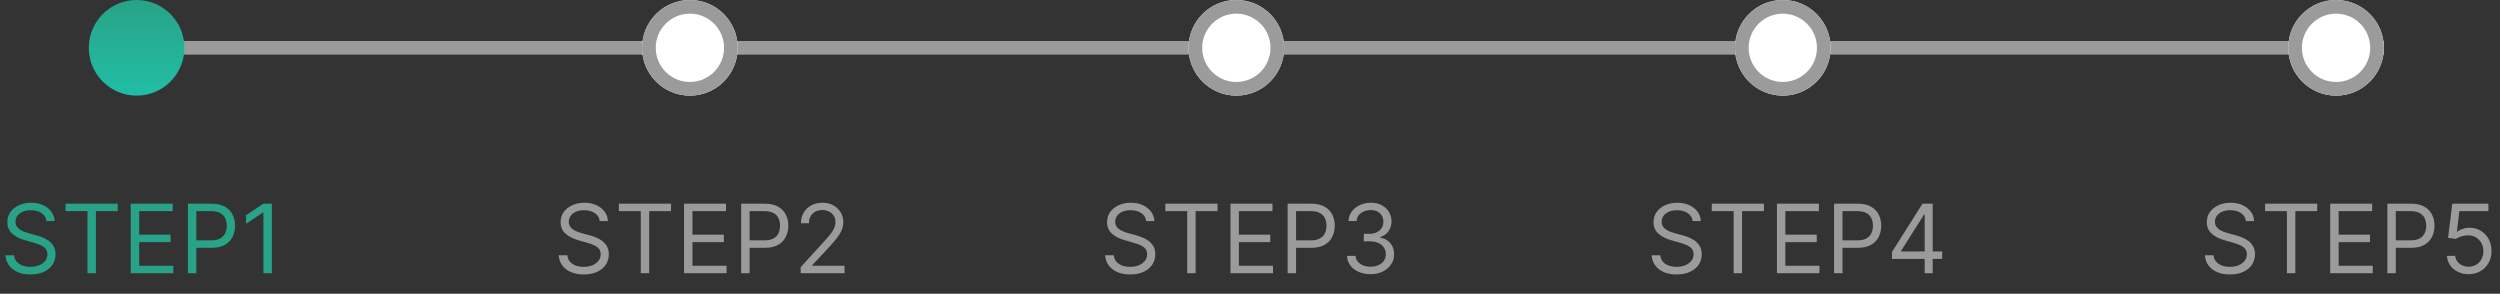
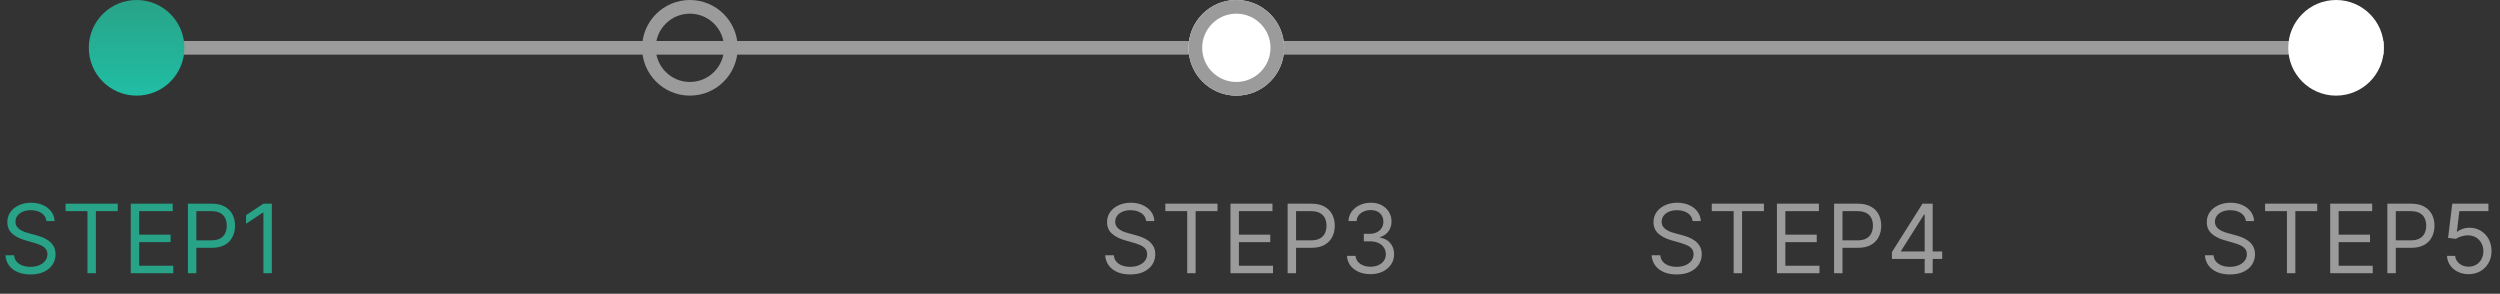
<svg xmlns="http://www.w3.org/2000/svg" width="366" height="43" viewBox="0 0 366 43" fill="none">
  <rect x="0" y="0" width="366" height="43" fill="#333333" stroke="none" />
  <path d="M6.801 32.364C6.741 31.86 6.5 31.469 6.075 31.19C5.651 30.912 5.131 30.773 4.514 30.773C4.063 30.773 3.669 30.846 3.331 30.991C2.996 31.137 2.734 31.338 2.545 31.593C2.36 31.848 2.267 32.138 2.267 32.463C2.267 32.735 2.332 32.968 2.461 33.164C2.594 33.356 2.763 33.517 2.968 33.646C3.174 33.772 3.389 33.877 3.614 33.959C3.84 34.039 4.047 34.104 4.236 34.153L5.27 34.432C5.535 34.501 5.83 34.597 6.155 34.72C6.483 34.843 6.796 35.01 7.094 35.222C7.396 35.431 7.645 35.7 7.84 36.028C8.036 36.356 8.134 36.758 8.134 37.236C8.134 37.786 7.989 38.283 7.701 38.727C7.416 39.171 6.998 39.524 6.448 39.786C5.901 40.048 5.237 40.179 4.455 40.179C3.725 40.179 3.094 40.061 2.56 39.826C2.03 39.591 1.612 39.263 1.308 38.842C1.006 38.421 0.835 37.932 0.795 37.375H2.068C2.101 37.76 2.231 38.078 2.456 38.33C2.685 38.578 2.973 38.764 3.321 38.886C3.672 39.006 4.05 39.065 4.455 39.065C4.925 39.065 5.348 38.989 5.722 38.837C6.097 38.681 6.393 38.465 6.612 38.19C6.831 37.912 6.94 37.587 6.94 37.216C6.94 36.878 6.846 36.603 6.657 36.391C6.468 36.178 6.219 36.006 5.911 35.874C5.603 35.741 5.27 35.625 4.912 35.526L3.659 35.168C2.864 34.939 2.234 34.612 1.77 34.188C1.306 33.764 1.074 33.209 1.074 32.523C1.074 31.953 1.228 31.456 1.536 31.031C1.848 30.604 2.265 30.272 2.789 30.037C3.316 29.798 3.904 29.679 4.554 29.679C5.21 29.679 5.794 29.797 6.304 30.032C6.814 30.264 7.219 30.582 7.517 30.986C7.819 31.391 7.978 31.85 7.994 32.364H6.801ZM9.604 30.912V29.818H17.24V30.912H14.039V40H12.806V30.912H9.604ZM19.143 40V29.818H25.288V30.912H20.376V34.352H24.97V35.446H20.376V38.906H25.367V40H19.143ZM27.51 40V29.818H30.951C31.749 29.818 32.402 29.962 32.909 30.251C33.42 30.536 33.798 30.922 34.043 31.409C34.288 31.896 34.411 32.44 34.411 33.04C34.411 33.64 34.288 34.185 34.043 34.675C33.801 35.166 33.426 35.557 32.919 35.849C32.412 36.137 31.763 36.281 30.971 36.281H28.505V35.188H30.931C31.478 35.188 31.917 35.093 32.248 34.904C32.58 34.715 32.82 34.46 32.969 34.139C33.122 33.814 33.198 33.447 33.198 33.04C33.198 32.632 33.122 32.267 32.969 31.946C32.82 31.625 32.578 31.373 32.243 31.19C31.909 31.005 31.464 30.912 30.911 30.912H28.743V40H27.51ZM39.798 29.818V40H38.565V31.111H38.505L36.019 32.761V31.509L38.565 29.818H39.798Z" fill="#28A387" />
  <path d="M349 6H20V8H349V6Z" fill="#9B9B9B" />
  <path d="M20 14C23.866 14 27 10.866 27 7C27 3.134 23.866 0 20 0C16.134 0 13 3.134 13 7C13 10.866 16.134 14 20 14Z" fill="url(#paint0_linear_3_2723)" />
-   <path d="M87.801 32.364C87.742 31.86 87.499 31.469 87.075 31.19C86.651 30.912 86.131 30.773 85.514 30.773C85.063 30.773 84.669 30.846 84.331 30.991C83.996 31.137 83.734 31.338 83.546 31.593C83.36 31.848 83.267 32.138 83.267 32.463C83.267 32.735 83.332 32.968 83.461 33.164C83.594 33.356 83.763 33.517 83.968 33.646C84.174 33.772 84.389 33.877 84.614 33.959C84.84 34.039 85.047 34.104 85.236 34.153L86.27 34.432C86.535 34.501 86.83 34.597 87.155 34.72C87.483 34.843 87.796 35.01 88.094 35.222C88.396 35.431 88.645 35.7 88.84 36.028C89.036 36.356 89.133 36.758 89.133 37.236C89.133 37.786 88.989 38.283 88.701 38.727C88.416 39.171 87.998 39.524 87.448 39.786C86.901 40.048 86.237 40.179 85.454 40.179C84.725 40.179 84.094 40.061 83.56 39.826C83.03 39.591 82.612 39.263 82.308 38.842C82.006 38.421 81.835 37.932 81.796 37.375H83.068C83.101 37.76 83.231 38.078 83.456 38.33C83.685 38.578 83.973 38.764 84.321 38.886C84.672 39.006 85.05 39.065 85.454 39.065C85.925 39.065 86.348 38.989 86.722 38.837C87.097 38.681 87.394 38.465 87.612 38.19C87.831 37.912 87.94 37.587 87.94 37.216C87.94 36.878 87.846 36.603 87.657 36.391C87.468 36.178 87.219 36.006 86.911 35.874C86.603 35.741 86.27 35.625 85.912 35.526L84.659 35.168C83.864 34.939 83.234 34.612 82.77 34.188C82.306 33.764 82.074 33.209 82.074 32.523C82.074 31.953 82.228 31.456 82.536 31.031C82.848 30.604 83.265 30.272 83.789 30.037C84.316 29.798 84.904 29.679 85.554 29.679C86.21 29.679 86.794 29.797 87.304 30.032C87.814 30.264 88.219 30.582 88.517 30.986C88.819 31.391 88.978 31.85 88.994 32.364H87.801ZM90.604 30.912V29.818H98.24V30.912H95.038V40H93.806V30.912H90.604ZM100.143 40V29.818H106.288V30.912H101.376V34.352H105.97V35.446H101.376V38.906H106.368V40H100.143ZM108.51 40V29.818H111.951C112.749 29.818 113.402 29.962 113.909 30.251C114.42 30.536 114.798 30.922 115.043 31.409C115.288 31.896 115.411 32.44 115.411 33.04C115.411 33.64 115.288 34.185 115.043 34.675C114.801 35.166 114.426 35.557 113.919 35.849C113.412 36.137 112.763 36.281 111.971 36.281H109.505V35.188H111.931C112.478 35.188 112.917 35.093 113.248 34.904C113.58 34.715 113.82 34.46 113.969 34.139C114.122 33.814 114.198 33.447 114.198 33.04C114.198 32.632 114.122 32.267 113.969 31.946C113.82 31.625 113.578 31.373 113.243 31.19C112.908 31.005 112.464 30.912 111.911 30.912H109.743V40H108.51ZM117.218 40V39.105L120.579 35.426C120.973 34.995 121.298 34.621 121.553 34.303C121.808 33.981 121.997 33.679 122.12 33.398C122.246 33.113 122.309 32.814 122.309 32.503C122.309 32.145 122.223 31.835 122.05 31.573C121.881 31.311 121.649 31.109 121.354 30.967C121.059 30.824 120.728 30.753 120.36 30.753C119.969 30.753 119.628 30.834 119.336 30.996C119.048 31.155 118.824 31.379 118.665 31.668C118.509 31.956 118.431 32.294 118.431 32.682H117.258C117.258 32.085 117.395 31.562 117.67 31.111C117.946 30.66 118.32 30.309 118.794 30.057C119.271 29.805 119.807 29.679 120.4 29.679C120.996 29.679 121.525 29.805 121.986 30.057C122.446 30.309 122.808 30.648 123.07 31.076C123.331 31.504 123.462 31.979 123.462 32.503C123.462 32.877 123.394 33.244 123.259 33.602C123.126 33.956 122.894 34.352 122.562 34.79C122.234 35.224 121.779 35.754 121.195 36.381L118.908 38.827V38.906H123.641V40H117.218Z" fill="#9B9B9B" />
  <path d="M167.801 32.364C167.741 31.86 167.5 31.469 167.075 31.19C166.651 30.912 166.131 30.773 165.514 30.773C165.063 30.773 164.669 30.846 164.331 30.991C163.996 31.137 163.734 31.338 163.545 31.593C163.36 31.848 163.267 32.138 163.267 32.463C163.267 32.735 163.332 32.968 163.461 33.164C163.594 33.356 163.763 33.517 163.968 33.646C164.174 33.772 164.389 33.877 164.614 33.959C164.84 34.039 165.047 34.104 165.236 34.153L166.27 34.432C166.535 34.501 166.83 34.597 167.155 34.72C167.483 34.843 167.796 35.01 168.094 35.222C168.396 35.431 168.645 35.7 168.84 36.028C169.036 36.356 169.134 36.758 169.134 37.236C169.134 37.786 168.989 38.283 168.701 38.727C168.416 39.171 167.998 39.524 167.448 39.786C166.901 40.048 166.237 40.179 165.455 40.179C164.725 40.179 164.094 40.061 163.56 39.826C163.03 39.591 162.612 39.263 162.308 38.842C162.006 38.421 161.835 37.932 161.795 37.375H163.068C163.101 37.76 163.231 38.078 163.456 38.33C163.685 38.578 163.973 38.764 164.321 38.886C164.672 39.006 165.05 39.065 165.455 39.065C165.925 39.065 166.348 38.989 166.722 38.837C167.097 38.681 167.393 38.465 167.612 38.19C167.831 37.912 167.94 37.587 167.94 37.216C167.94 36.878 167.846 36.603 167.657 36.391C167.468 36.178 167.219 36.006 166.911 35.874C166.603 35.741 166.27 35.625 165.912 35.526L164.659 35.168C163.864 34.939 163.234 34.612 162.77 34.188C162.306 33.764 162.074 33.209 162.074 32.523C162.074 31.953 162.228 31.456 162.536 31.031C162.848 30.604 163.265 30.272 163.789 30.037C164.316 29.798 164.904 29.679 165.554 29.679C166.21 29.679 166.794 29.797 167.304 30.032C167.814 30.264 168.219 30.582 168.517 30.986C168.819 31.391 168.978 31.85 168.994 32.364H167.801ZM170.604 30.912V29.818H178.24V30.912H175.039V40H173.806V30.912H170.604ZM180.143 40V29.818H186.288V30.912H181.376V34.352H185.97V35.446H181.376V38.906H186.368V40H180.143ZM188.51 40V29.818H191.951C192.749 29.818 193.402 29.962 193.909 30.251C194.42 30.536 194.798 30.922 195.043 31.409C195.288 31.896 195.411 32.44 195.411 33.04C195.411 33.64 195.288 34.185 195.043 34.675C194.801 35.166 194.426 35.557 193.919 35.849C193.412 36.137 192.763 36.281 191.971 36.281H189.505V35.188H191.931C192.478 35.188 192.917 35.093 193.248 34.904C193.58 34.715 193.82 34.46 193.969 34.139C194.122 33.814 194.198 33.447 194.198 33.04C194.198 32.632 194.122 32.267 193.969 31.946C193.82 31.625 193.578 31.373 193.243 31.19C192.908 31.005 192.464 30.912 191.911 30.912H189.743V40H188.51ZM200.658 40.139C200.002 40.139 199.417 40.026 198.903 39.801C198.393 39.576 197.987 39.263 197.685 38.861C197.387 38.457 197.225 37.988 197.198 37.455H198.451C198.478 37.783 198.59 38.066 198.789 38.305C198.988 38.54 199.248 38.722 199.57 38.852C199.891 38.981 200.247 39.045 200.638 39.045C201.076 39.045 201.464 38.969 201.802 38.817C202.14 38.664 202.405 38.452 202.597 38.18C202.79 37.909 202.886 37.594 202.886 37.236C202.886 36.861 202.793 36.532 202.607 36.246C202.422 35.958 202.15 35.733 201.792 35.57C201.434 35.408 200.996 35.327 200.479 35.327H199.664V34.233H200.479C200.884 34.233 201.238 34.16 201.543 34.014C201.852 33.868 202.092 33.663 202.264 33.398C202.44 33.133 202.528 32.821 202.528 32.463C202.528 32.118 202.451 31.818 202.299 31.563C202.147 31.308 201.931 31.109 201.653 30.967C201.378 30.824 201.053 30.753 200.678 30.753C200.327 30.753 199.996 30.817 199.684 30.947C199.376 31.073 199.124 31.257 198.928 31.499C198.733 31.737 198.627 32.026 198.61 32.364H197.417C197.437 31.83 197.598 31.363 197.899 30.962C198.201 30.557 198.595 30.242 199.082 30.017C199.573 29.792 200.112 29.679 200.698 29.679C201.328 29.679 201.868 29.807 202.319 30.062C202.77 30.314 203.116 30.647 203.358 31.061C203.6 31.475 203.721 31.923 203.721 32.403C203.721 32.977 203.57 33.466 203.268 33.87C202.97 34.274 202.564 34.554 202.05 34.71V34.79C202.693 34.896 203.196 35.169 203.557 35.61C203.918 36.048 204.099 36.59 204.099 37.236C204.099 37.789 203.948 38.286 203.646 38.727C203.348 39.165 202.94 39.51 202.423 39.761C201.906 40.013 201.318 40.139 200.658 40.139Z" fill="#9B9B9B" />
  <path d="M247.801 32.364C247.741 31.86 247.5 31.469 247.075 31.19C246.651 30.912 246.131 30.773 245.514 30.773C245.063 30.773 244.669 30.846 244.331 30.991C243.996 31.137 243.734 31.338 243.545 31.593C243.36 31.848 243.267 32.138 243.267 32.463C243.267 32.735 243.332 32.968 243.461 33.164C243.594 33.356 243.763 33.517 243.968 33.646C244.174 33.772 244.389 33.877 244.614 33.959C244.84 34.039 245.047 34.104 245.236 34.153L246.27 34.432C246.535 34.501 246.83 34.597 247.155 34.72C247.483 34.843 247.796 35.01 248.094 35.222C248.396 35.431 248.645 35.7 248.84 36.028C249.036 36.356 249.134 36.758 249.134 37.236C249.134 37.786 248.989 38.283 248.701 38.727C248.416 39.171 247.998 39.524 247.448 39.786C246.901 40.048 246.237 40.179 245.455 40.179C244.725 40.179 244.094 40.061 243.56 39.826C243.03 39.591 242.612 39.263 242.308 38.842C242.006 38.421 241.835 37.932 241.795 37.375H243.068C243.101 37.76 243.231 38.078 243.456 38.33C243.685 38.578 243.973 38.764 244.321 38.886C244.672 39.006 245.05 39.065 245.455 39.065C245.925 39.065 246.348 38.989 246.722 38.837C247.097 38.681 247.393 38.465 247.612 38.19C247.831 37.912 247.94 37.587 247.94 37.216C247.94 36.878 247.846 36.603 247.657 36.391C247.468 36.178 247.219 36.006 246.911 35.874C246.603 35.741 246.27 35.625 245.912 35.526L244.659 35.168C243.864 34.939 243.234 34.612 242.77 34.188C242.306 33.764 242.074 33.209 242.074 32.523C242.074 31.953 242.228 31.456 242.536 31.031C242.848 30.604 243.265 30.272 243.789 30.037C244.316 29.798 244.904 29.679 245.554 29.679C246.21 29.679 246.794 29.797 247.304 30.032C247.814 30.264 248.219 30.582 248.517 30.986C248.819 31.391 248.978 31.85 248.994 32.364H247.801ZM250.604 30.912V29.818H258.24V30.912H255.039V40H253.806V30.912H250.604ZM260.143 40V29.818H266.288V30.912H261.376V34.352H265.97V35.446H261.376V38.906H266.368V40H260.143ZM268.51 40V29.818H271.951C272.749 29.818 273.402 29.962 273.909 30.251C274.42 30.536 274.798 30.922 275.043 31.409C275.288 31.896 275.411 32.44 275.411 33.04C275.411 33.64 275.288 34.185 275.043 34.675C274.801 35.166 274.426 35.557 273.919 35.849C273.412 36.137 272.763 36.281 271.971 36.281H269.505V35.188H271.931C272.478 35.188 272.917 35.093 273.248 34.904C273.58 34.715 273.82 34.46 273.969 34.139C274.122 33.814 274.198 33.447 274.198 33.04C274.198 32.632 274.122 32.267 273.969 31.946C273.82 31.625 273.578 31.373 273.243 31.19C272.908 31.005 272.464 30.912 271.911 30.912H269.743V40H268.51ZM276.979 37.912V36.898L281.454 29.818H282.19V31.389H281.692L278.312 36.739V36.818H284.337V37.912H276.979ZM281.772 40V37.604V37.131V29.818H282.945V40H281.772Z" fill="#9B9B9B" />
  <path d="M328.801 32.364C328.741 31.86 328.5 31.469 328.075 31.19C327.651 30.912 327.131 30.773 326.514 30.773C326.063 30.773 325.669 30.846 325.331 30.991C324.996 31.137 324.734 31.338 324.545 31.593C324.36 31.848 324.267 32.138 324.267 32.463C324.267 32.735 324.332 32.968 324.461 33.164C324.594 33.356 324.763 33.517 324.968 33.646C325.174 33.772 325.389 33.877 325.614 33.959C325.84 34.039 326.047 34.104 326.236 34.153L327.27 34.432C327.535 34.501 327.83 34.597 328.155 34.72C328.483 34.843 328.796 35.01 329.094 35.222C329.396 35.431 329.645 35.7 329.84 36.028C330.036 36.356 330.134 36.758 330.134 37.236C330.134 37.786 329.989 38.283 329.701 38.727C329.416 39.171 328.998 39.524 328.448 39.786C327.901 40.048 327.237 40.179 326.455 40.179C325.725 40.179 325.094 40.061 324.56 39.826C324.03 39.591 323.612 39.263 323.308 38.842C323.006 38.421 322.835 37.932 322.795 37.375H324.068C324.101 37.76 324.231 38.078 324.456 38.33C324.685 38.578 324.973 38.764 325.321 38.886C325.672 39.006 326.05 39.065 326.455 39.065C326.925 39.065 327.348 38.989 327.722 38.837C328.097 38.681 328.393 38.465 328.612 38.19C328.831 37.912 328.94 37.587 328.94 37.216C328.94 36.878 328.846 36.603 328.657 36.391C328.468 36.178 328.219 36.006 327.911 35.874C327.603 35.741 327.27 35.625 326.912 35.526L325.659 35.168C324.864 34.939 324.234 34.612 323.77 34.188C323.306 33.764 323.074 33.209 323.074 32.523C323.074 31.953 323.228 31.456 323.536 31.031C323.848 30.604 324.265 30.272 324.789 30.037C325.316 29.798 325.904 29.679 326.554 29.679C327.21 29.679 327.794 29.797 328.304 30.032C328.814 30.264 329.219 30.582 329.517 30.986C329.819 31.391 329.978 31.85 329.994 32.364H328.801ZM331.604 30.912V29.818H339.24V30.912H336.039V40H334.806V30.912H331.604ZM341.143 40V29.818H347.288V30.912H342.376V34.352H346.97V35.446H342.376V38.906H347.368V40H341.143ZM349.51 40V29.818H352.951C353.749 29.818 354.402 29.962 354.909 30.251C355.42 30.536 355.798 30.922 356.043 31.409C356.288 31.896 356.411 32.44 356.411 33.04C356.411 33.64 356.288 34.185 356.043 34.675C355.801 35.166 355.426 35.557 354.919 35.849C354.412 36.137 353.763 36.281 352.971 36.281H350.505V35.188H352.931C353.478 35.188 353.917 35.093 354.248 34.904C354.58 34.715 354.82 34.46 354.969 34.139C355.122 33.814 355.198 33.447 355.198 33.04C355.198 32.632 355.122 32.267 354.969 31.946C354.82 31.625 354.578 31.373 354.243 31.19C353.908 31.005 353.464 30.912 352.911 30.912H350.743V40H349.51ZM361.4 40.139C360.817 40.139 360.291 40.023 359.824 39.791C359.357 39.559 358.982 39.241 358.7 38.837C358.419 38.432 358.264 37.972 358.238 37.455H359.431C359.478 37.915 359.686 38.296 360.058 38.598C360.432 38.896 360.879 39.045 361.4 39.045C361.817 39.045 362.189 38.948 362.513 38.752C362.842 38.557 363.098 38.288 363.284 37.947C363.473 37.602 363.567 37.213 363.567 36.778C363.567 36.334 363.47 35.938 363.274 35.59C363.082 35.239 362.817 34.962 362.479 34.76C362.141 34.558 361.754 34.455 361.32 34.452C361.009 34.448 360.689 34.496 360.361 34.596C360.033 34.692 359.763 34.816 359.55 34.969L358.397 34.83L359.013 29.818H364.303V30.912H360.048L359.69 33.915H359.749C359.958 33.749 360.22 33.611 360.535 33.502C360.85 33.393 361.178 33.338 361.519 33.338C362.142 33.338 362.697 33.487 363.185 33.785C363.675 34.081 364.06 34.485 364.338 34.999C364.62 35.512 364.761 36.099 364.761 36.758C364.761 37.408 364.615 37.988 364.323 38.499C364.035 39.006 363.637 39.407 363.13 39.702C362.623 39.993 362.046 40.139 361.4 40.139Z" fill="#9B9B9B" />
-   <path d="M101 14C104.866 14 108 10.866 108 7C108 3.134 104.866 0 101 0C97.134 0 94 3.134 94 7C94 10.866 97.134 14 101 14Z" fill="white" />
  <path d="M101 13C104.314 13 107 10.314 107 7C107 3.686 104.314 1 101 1C97.686 1 95 3.686 95 7C95 10.314 97.686 13 101 13Z" stroke="#9B9B9B" stroke-width="2" />
  <path d="M181 14C184.866 14 188 10.866 188 7C188 3.134 184.866 0 181 0C177.134 0 174 3.134 174 7C174 10.866 177.134 14 181 14Z" fill="white" />
  <path d="M181 13C184.314 13 187 10.314 187 7C187 3.686 184.314 1 181 1C177.686 1 175 3.686 175 7C175 10.314 177.686 13 181 13Z" stroke="#9B9B9B" stroke-width="2" />
-   <path d="M261 14C264.866 14 268 10.866 268 7C268 3.134 264.866 0 261 0C257.134 0 254 3.134 254 7C254 10.866 257.134 14 261 14Z" fill="white" />
-   <path d="M261 13C264.314 13 267 10.314 267 7C267 3.686 264.314 1 261 1C257.686 1 255 3.686 255 7C255 10.314 257.686 13 261 13Z" stroke="#9B9B9B" stroke-width="2" />
  <path d="M342 14C345.866 14 349 10.866 349 7C349 3.134 345.866 0 342 0C338.134 0 335 3.134 335 7C335 10.866 338.134 14 342 14Z" fill="white" />
-   <path d="M342 13C345.314 13 348 10.314 348 7C348 3.686 345.314 1 342 1C338.686 1 336 3.686 336 7C336 10.314 338.686 13 342 13Z" stroke="#9B9B9B" stroke-width="2" />
  <defs>
    <linearGradient id="paint0_linear_3_2723" x1="20" y1="0" x2="20" y2="14" gradientUnits="userSpaceOnUse">
      <stop stop-color="#28A387" />
      <stop offset="1" stop-color="#20BEA5" />
    </linearGradient>
  </defs>
</svg>